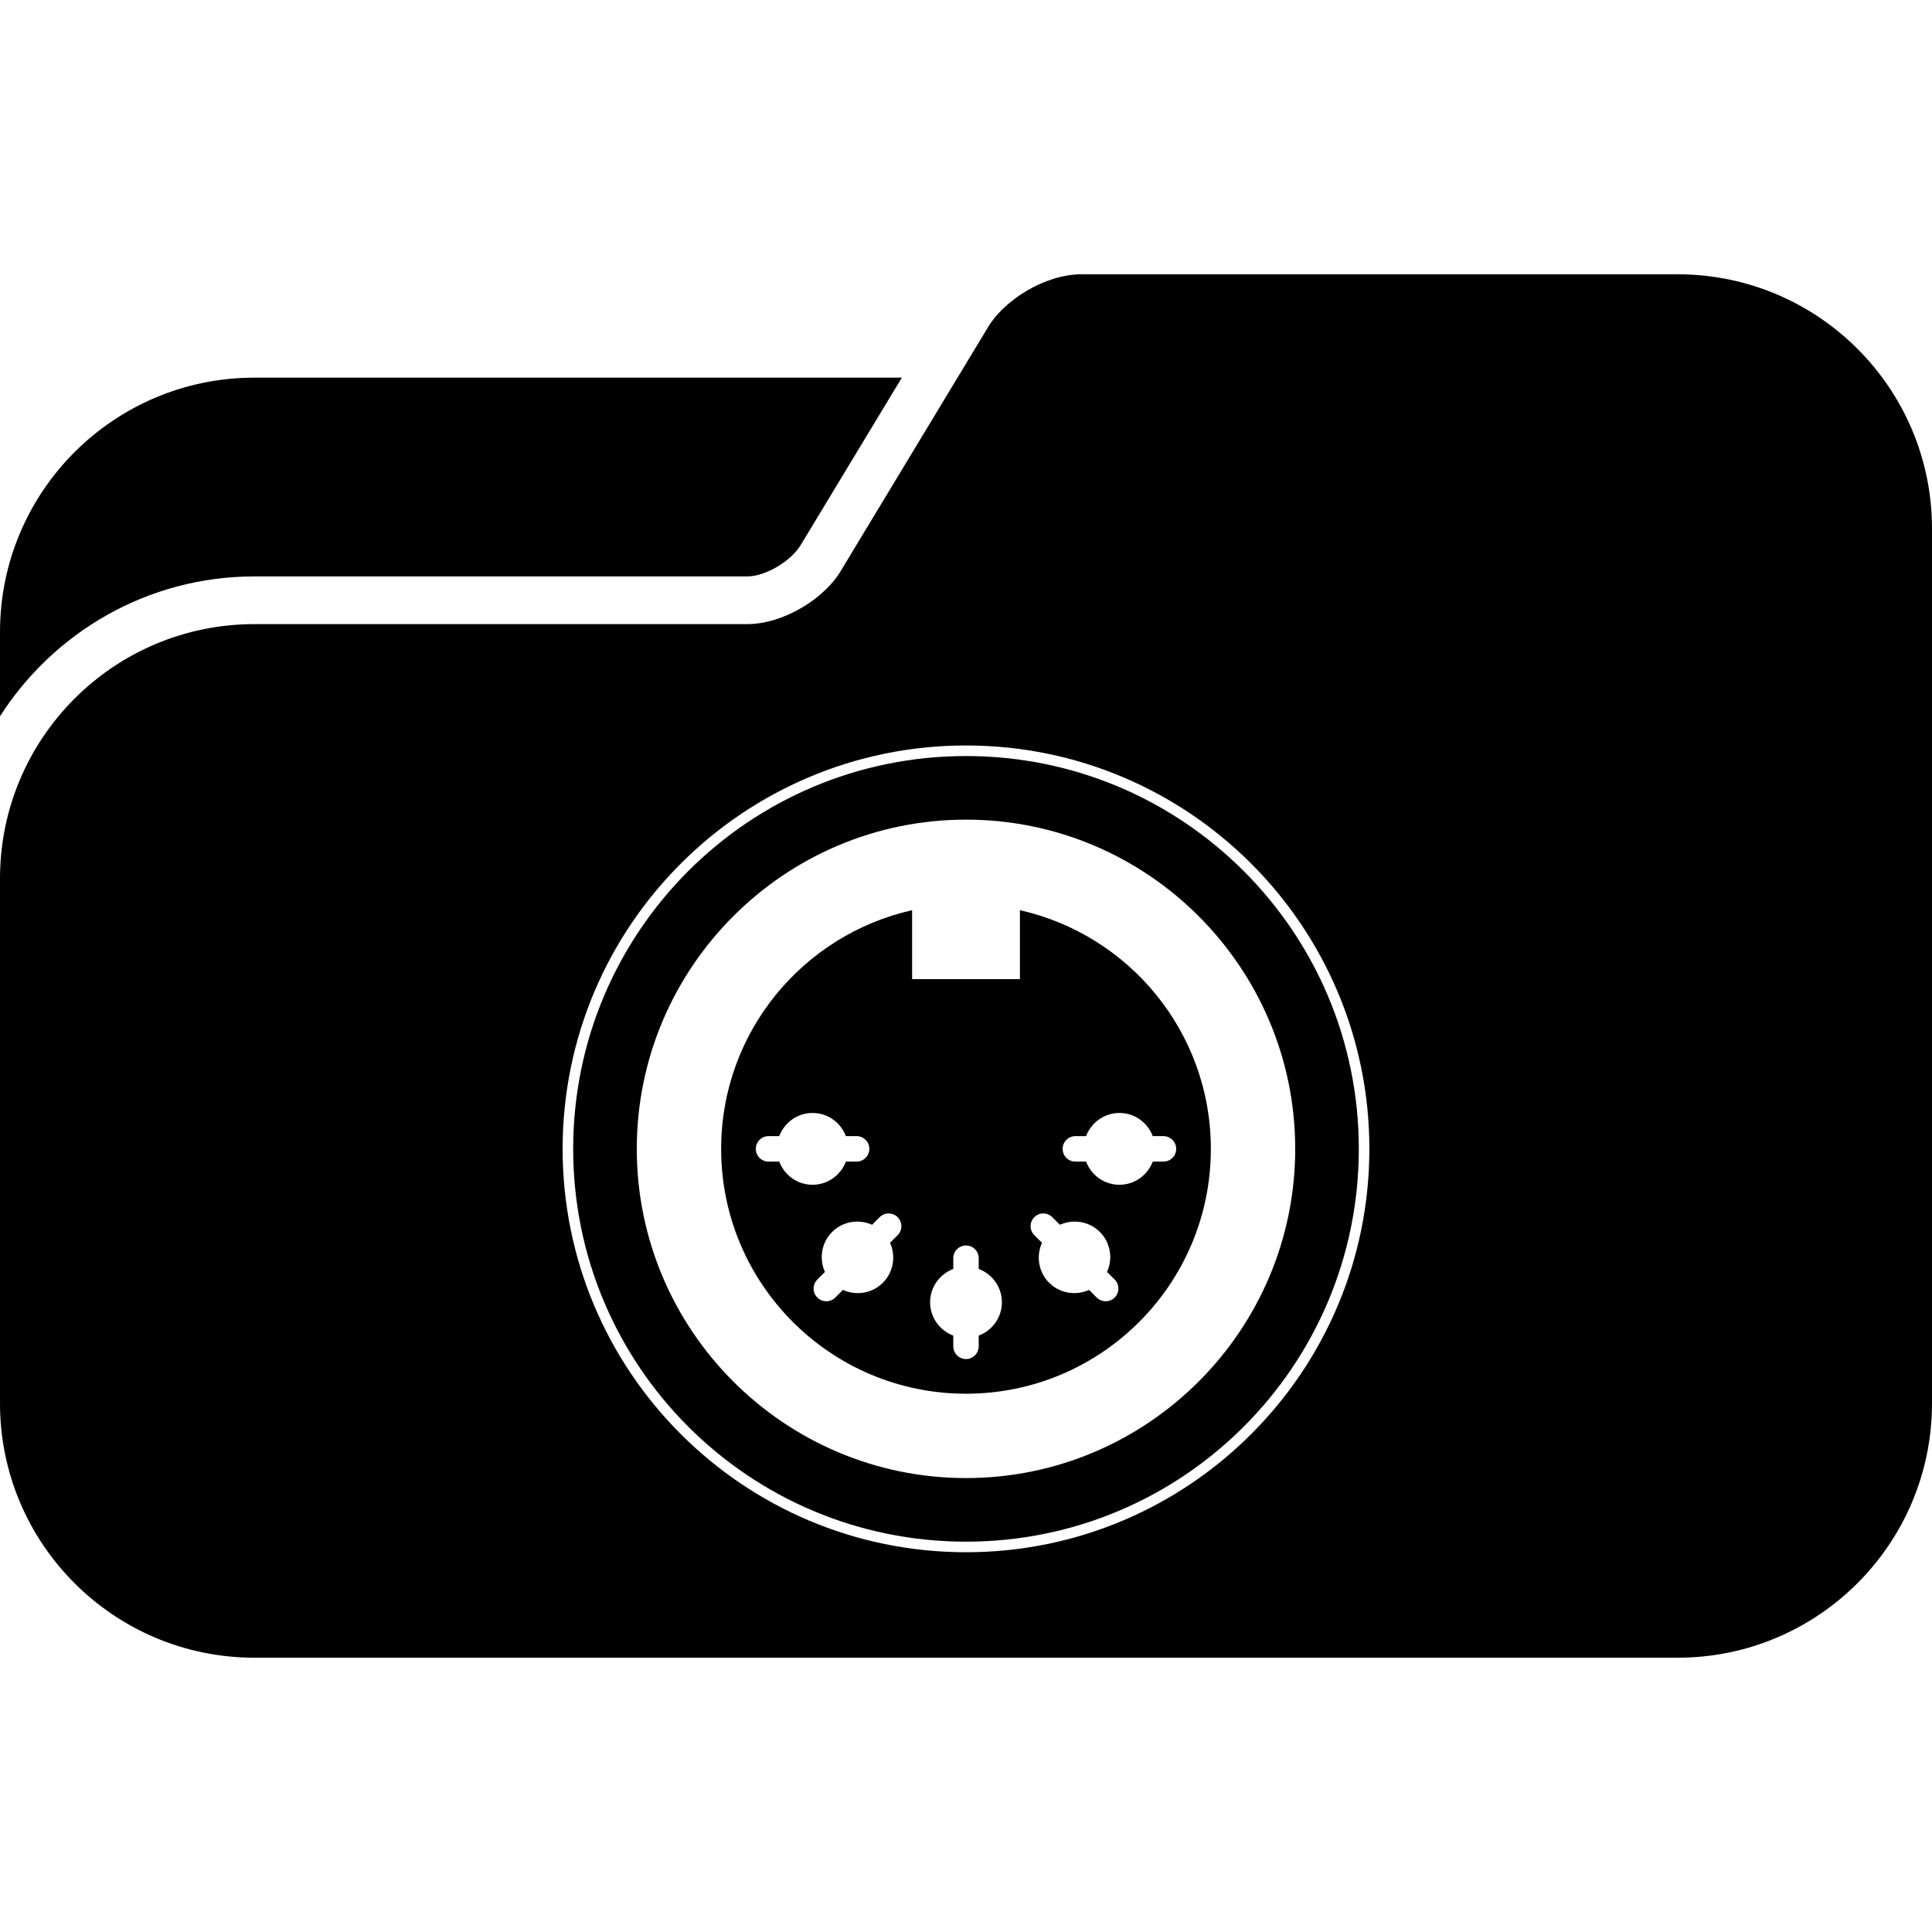
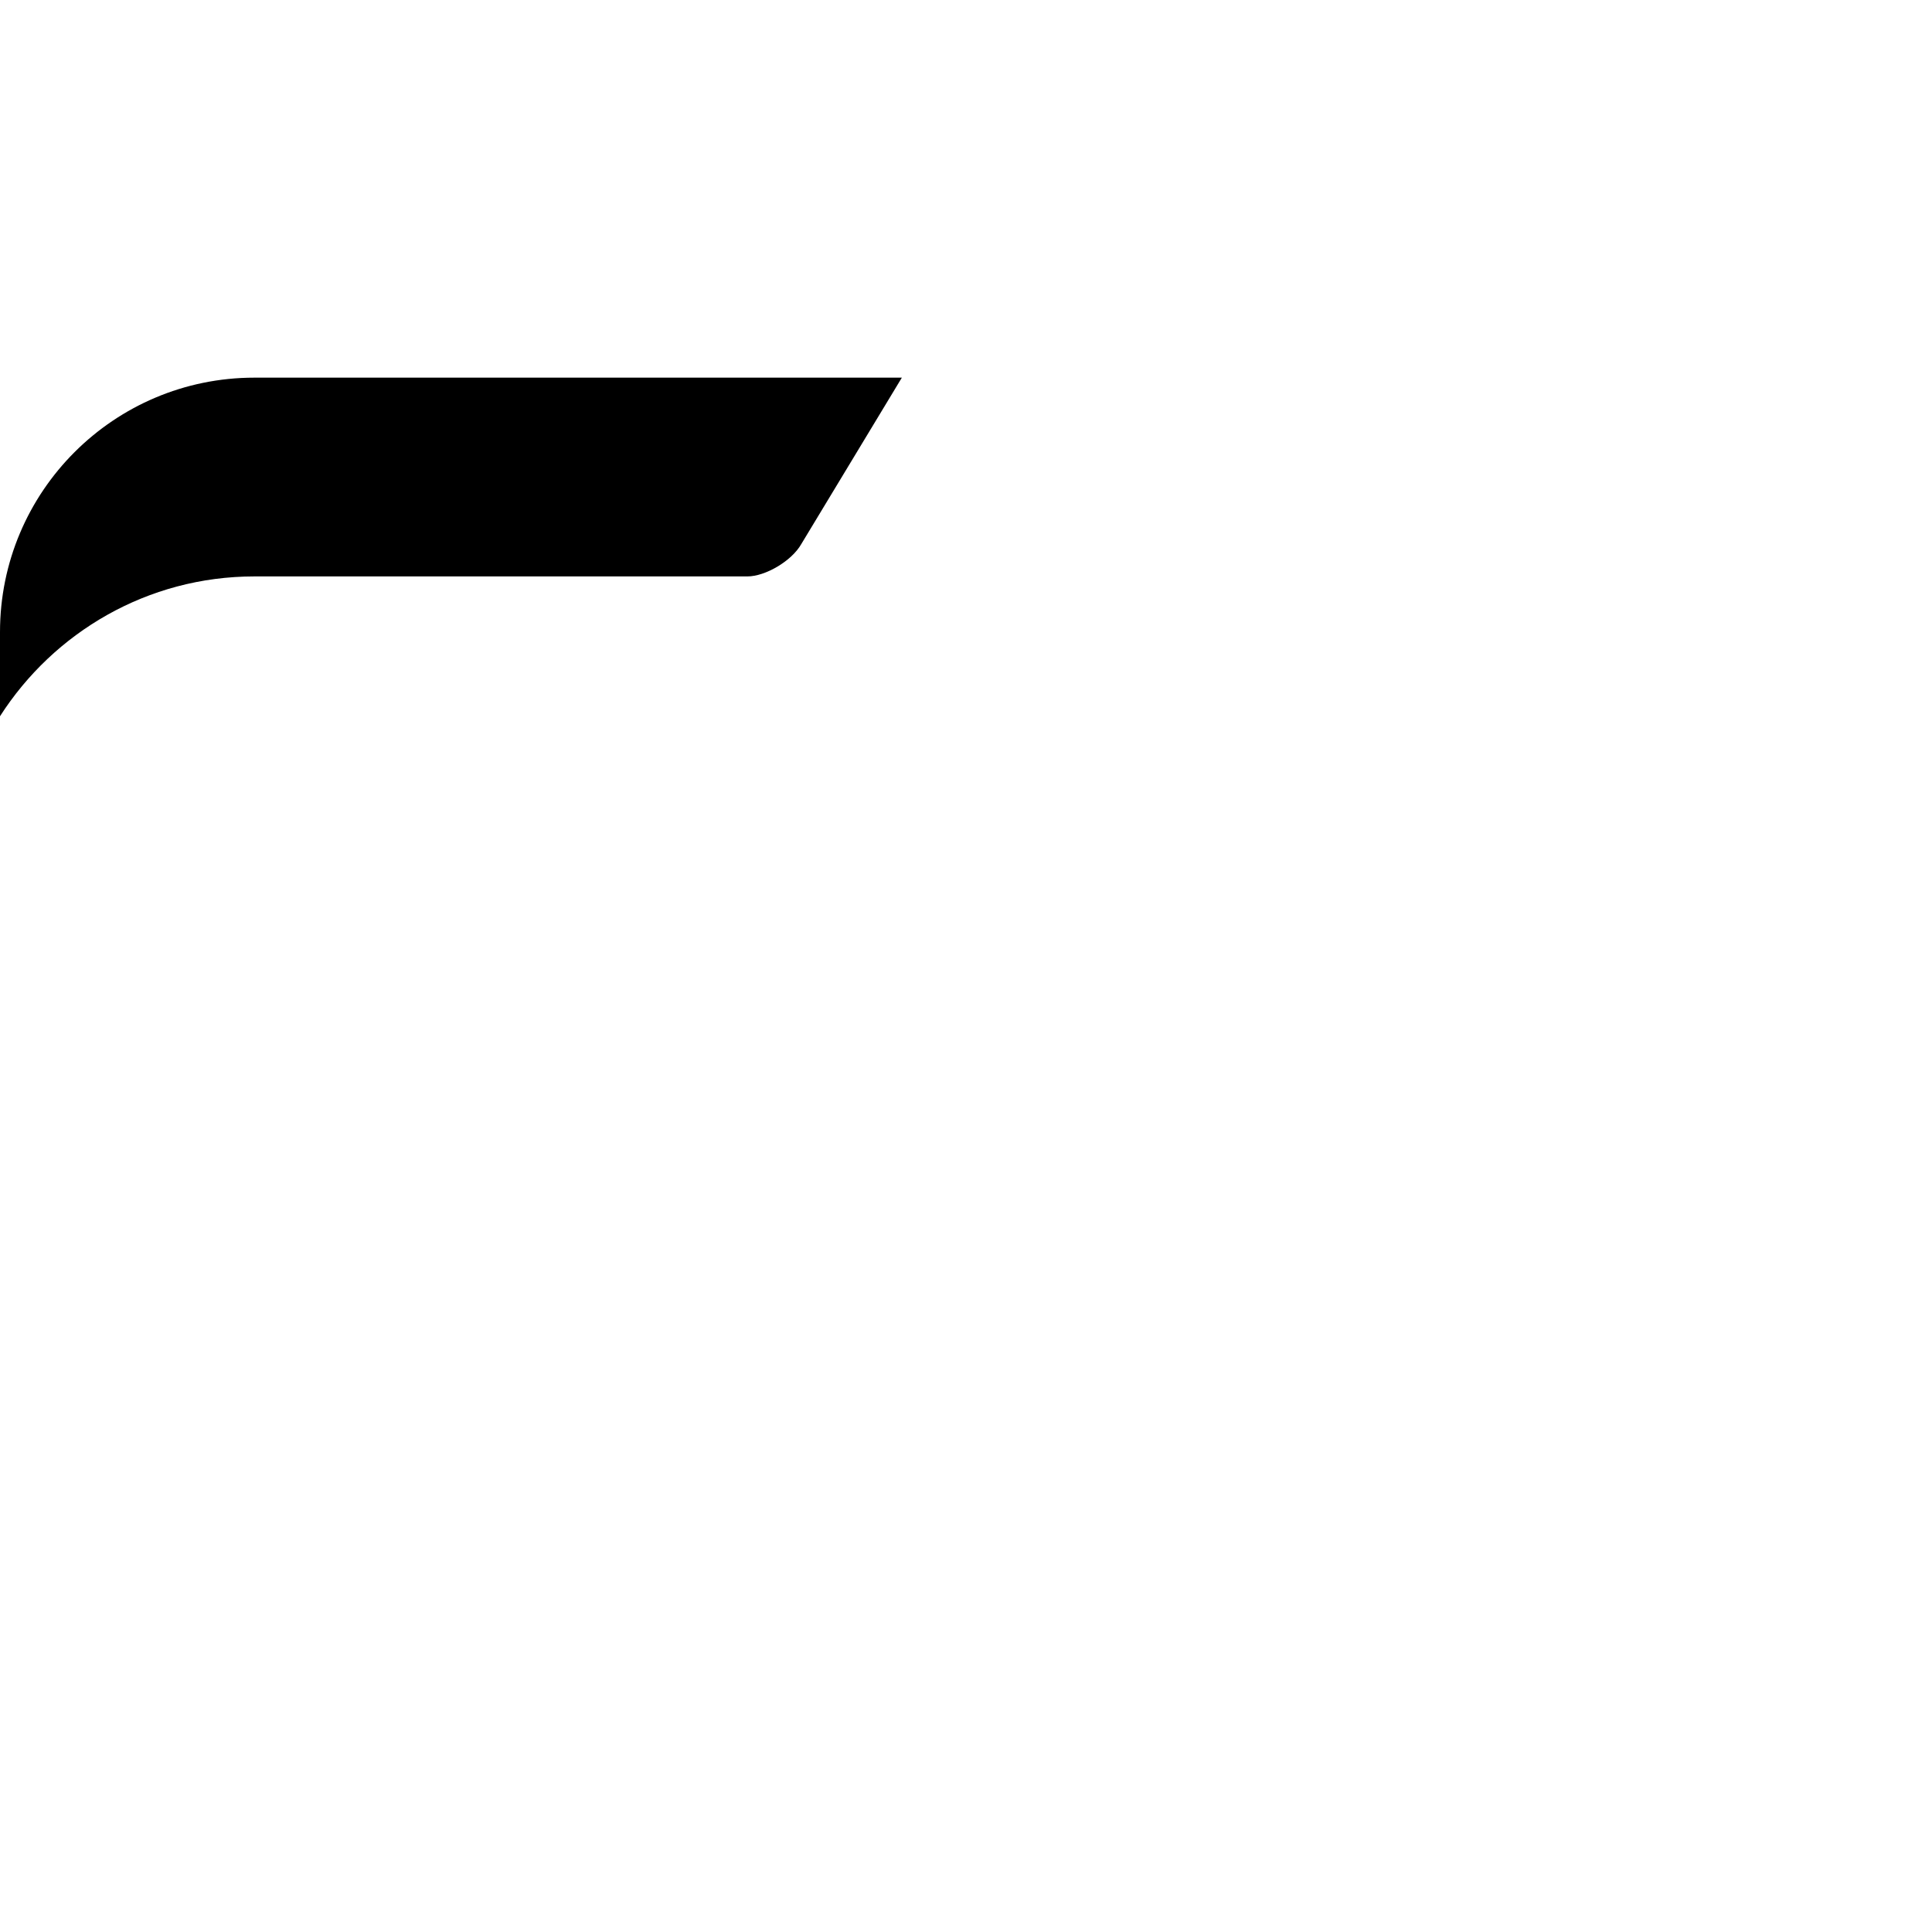
<svg xmlns="http://www.w3.org/2000/svg" fill="#000000" version="1.1" id="Capa_1" width="800px" height="800px" viewBox="0 0 322.121 322.121" xml:space="preserve">
  <g>
    <g>
      <path d="M42.419,96.106h82.187c3.006,0,7.397-2.571,8.997-5.403l16.762-27.737H42.419C18.994,62.966,0,81.959,0,105.385v14.035     C8.961,105.427,24.604,96.106,42.419,96.106z" />
-       <path d="M279.702,45.733h-99.421c-5.861,0-12.935,4.137-15.804,9.243l-4.828,7.989l-19.242,31.851     c-2.869,5.106-9.942,9.243-15.801,9.243H42.419C18.994,104.06,0,123.053,0,146.479v78.211v9.279     c0,23.426,18.994,42.419,42.419,42.419h237.283c23.426,0,42.419-18.993,42.419-42.419v-9.279V105.385V88.152     C322.121,64.727,303.128,45.733,279.702,45.733z M161.061,124.293c37.143,0,67.253,30.113,67.253,67.256     s-30.11,67.254-67.253,67.254s-67.256-30.111-67.256-67.254S123.918,124.293,161.061,124.293z" />
-       <path d="M161.061,257.042c36.175,0,65.493-29.318,65.493-65.493c0-36.174-29.318-65.495-65.493-65.495     c-36.172,0-65.496,29.321-65.496,65.495C95.565,227.724,124.889,257.042,161.061,257.042z M161.061,136.658     c30.267,0,54.888,24.625,54.888,54.891c0,30.267-24.621,54.889-54.888,54.889c-30.266,0-54.891-24.622-54.891-54.889     C106.17,161.283,130.794,136.658,161.061,136.658z" />
-       <path d="M161.061,232.373c22.546,0,40.824-18.278,40.824-40.824c0-19.454-13.618-35.695-31.835-39.793v11.496h-17.976v-11.496     c-18.214,4.098-31.837,20.345-31.837,39.793C120.236,214.095,138.515,232.373,161.061,232.373z M179.287,189.426h1.792     c0.859-2.252,3.009-3.862,5.562-3.862c2.558,0,4.696,1.61,5.556,3.862h1.787c1.17,0,2.123,0.958,2.123,2.123     s-0.953,2.123-2.123,2.123h-1.787c-0.859,2.253-3.008,3.863-5.556,3.863c-2.559,0-4.702-1.61-5.562-3.863h-1.792     c-1.17,0-2.117-0.958-2.117-2.123S178.122,189.426,179.287,189.426z M172.452,202.94c0.829-0.828,2.175-0.828,2.998,0l1.269,1.264     c2.201-0.979,4.857-0.601,6.665,1.201c1.807,1.808,2.18,4.464,1.195,6.665l1.27,1.269c0.828,0.828,0.828,2.175,0,2.998     c-0.409,0.414-0.958,0.621-1.497,0.621c-0.544,0-1.087-0.207-1.502-0.621l-1.269-1.269c-2.2,0.983-4.856,0.61-6.664-1.196     c-1.802-1.808-2.175-4.464-1.19-6.664l-1.274-1.269C171.624,205.116,171.624,203.77,172.452,202.94z M158.94,211.567v-1.791     c0-1.17,0.952-2.118,2.12-2.118s2.12,0.953,2.12,2.118v1.791c2.256,0.86,3.865,3.009,3.865,5.562c0,2.559-1.609,4.696-3.865,5.557     v1.786c0,1.17-0.952,2.123-2.12,2.123s-2.12-0.953-2.12-2.123v-1.786c-2.255-0.86-3.866-3.009-3.866-5.557     C155.075,214.576,156.685,212.438,158.94,211.567z M146.665,202.94c0.826-0.828,2.172-0.828,3.001,0     c0.826,0.829,0.826,2.176,0,2.999l-1.269,1.269c0.981,2.2,0.605,4.856-1.196,6.664c-1.805,1.807-4.466,2.18-6.662,1.196     l-1.266,1.269c-0.414,0.414-0.96,0.621-1.501,0.621c-0.542,0-1.087-0.207-1.499-0.621c-0.829-0.823-0.829-2.17,0-2.998     l1.266-1.269c-0.981-2.201-0.608-4.857,1.198-6.665c1.808-1.802,4.464-2.18,6.665-1.201L146.665,202.94z M128.133,189.426h1.787     c0.859-2.252,3.006-3.862,5.556-3.862c2.558,0,4.699,1.61,5.559,3.862h1.792c1.173,0,2.121,0.958,2.121,2.123     s-0.956,2.123-2.121,2.123h-1.792c-0.859,2.253-3.009,3.863-5.559,3.863c-2.556,0-4.697-1.61-5.556-3.863h-1.787     c-1.173,0-2.121-0.958-2.121-2.123S126.96,189.426,128.133,189.426z" />
    </g>
  </g>
</svg>